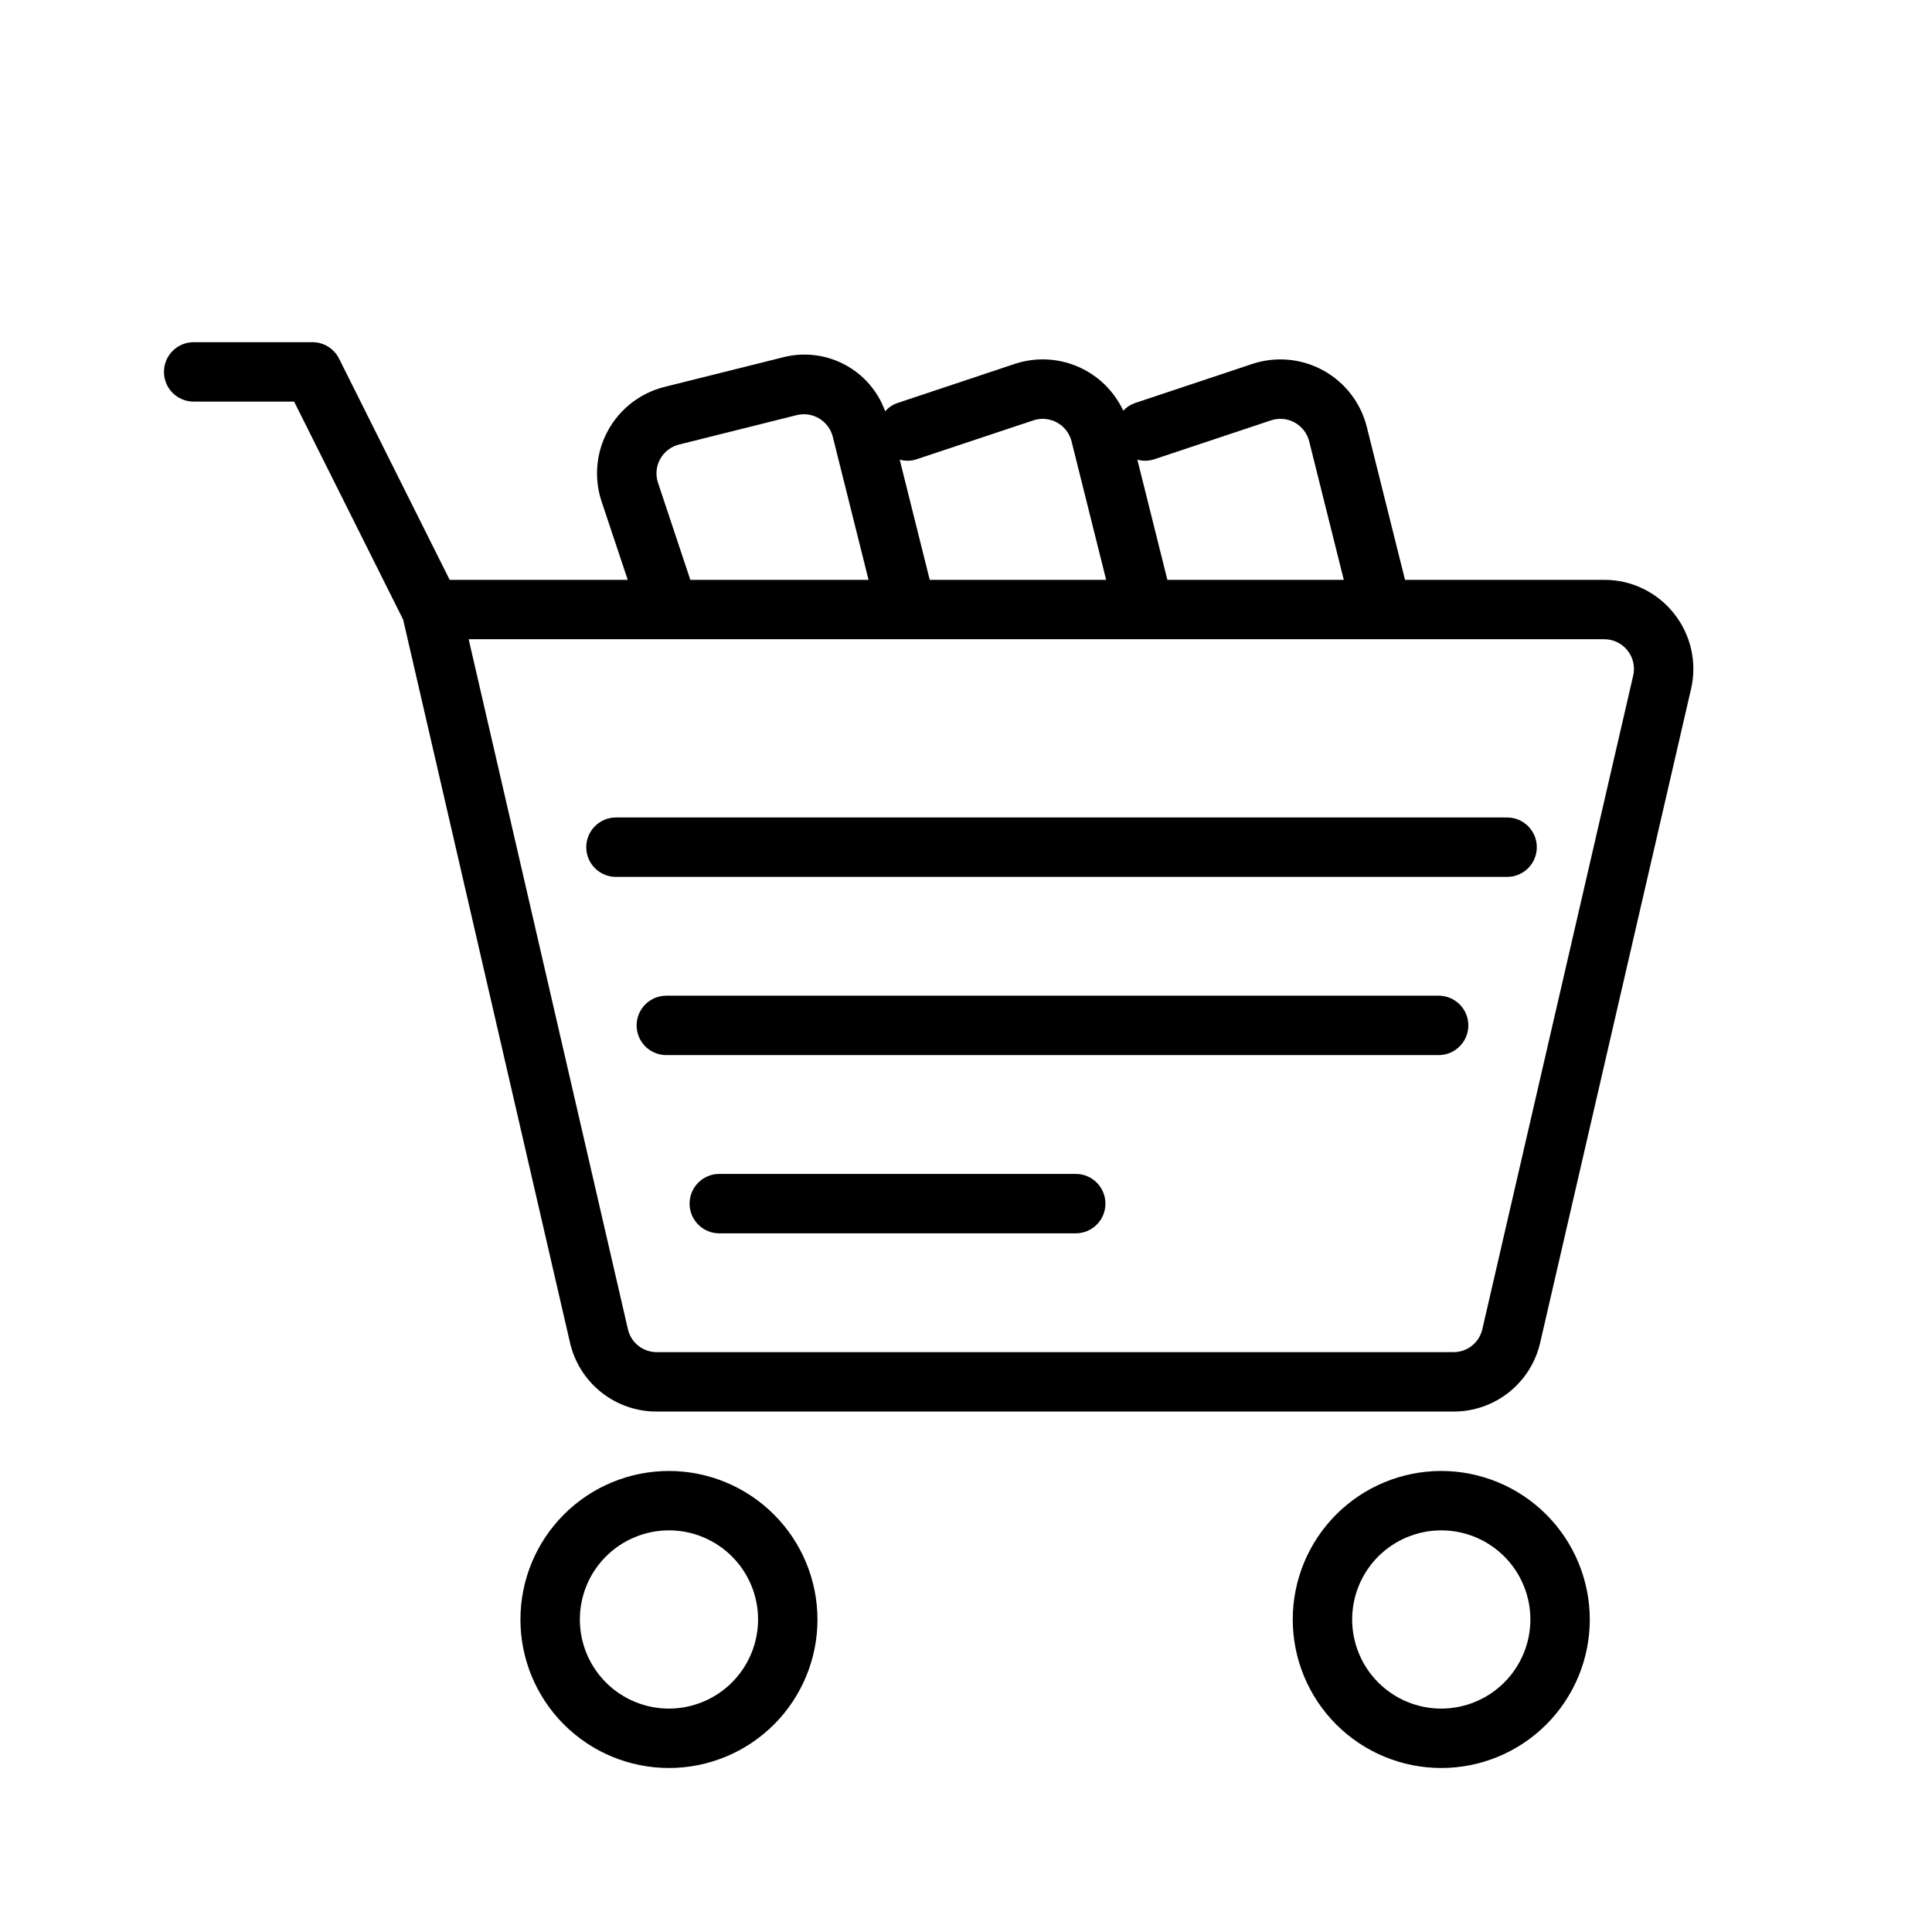
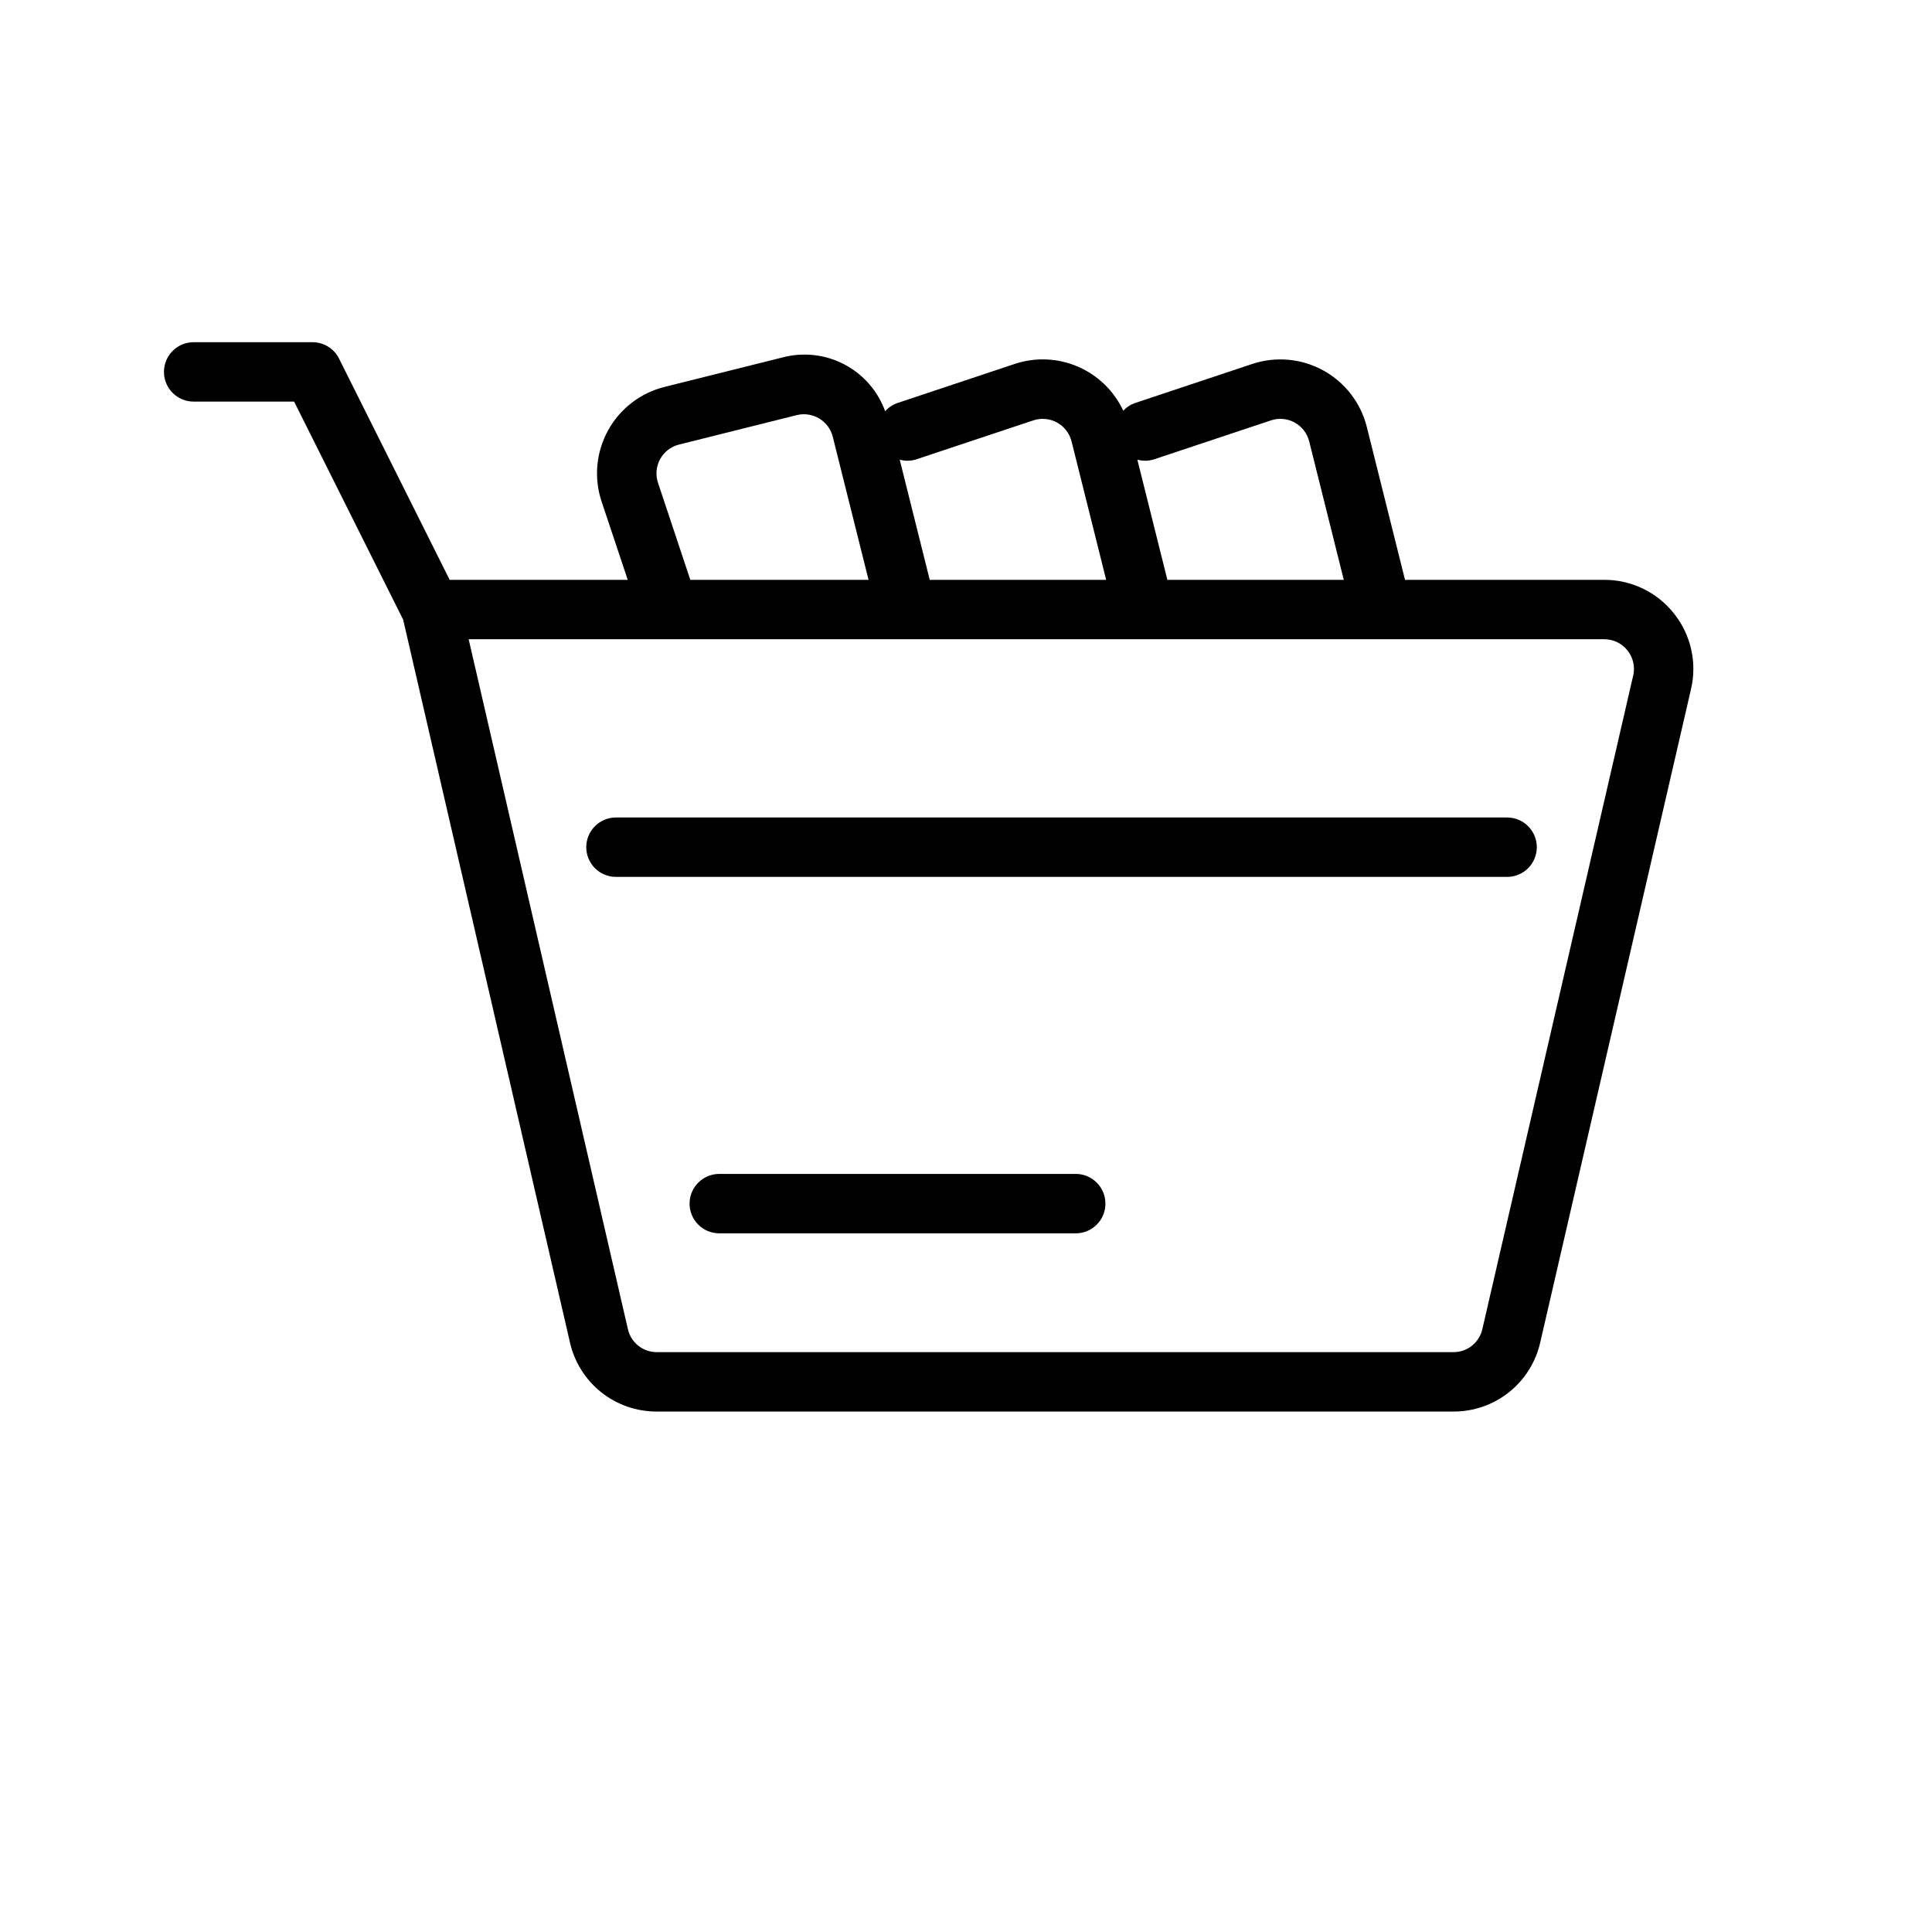
<svg xmlns="http://www.w3.org/2000/svg" fill="#000000" width="800px" height="800px" version="1.1" viewBox="144 144 512 512">
  <g>
    <path d="m587.61 306.57c-4.469-5.644-11.277-8.926-18.473-8.906h-52.793l-10.125-40.512v-0.004c-1.594-6.383-5.777-11.816-11.547-14.984-5.769-3.168-12.598-3.785-18.84-1.703l-31.105 10.371c-1.164 0.41-2.215 1.098-3.055 2.004-2.445-5.242-6.731-9.402-12.047-11.684-5.312-2.285-11.281-2.531-16.766-0.691l-31.105 10.371c-1.223 0.438-2.316 1.18-3.176 2.156-1.93-5.356-5.805-9.797-10.852-12.434-5.047-2.641-10.902-3.289-16.406-1.816l-31.203 7.793v0.004c-6.387 1.59-11.816 5.777-14.984 11.543-3.168 5.769-3.785 12.598-1.703 18.84l6.926 20.746h-47.191l-29.312-58.625c-1.332-2.668-4.059-4.356-7.043-4.352h-31.488c-4.348 0-7.871 3.523-7.871 7.871s3.523 7.871 7.871 7.871h26.625l28.895 57.781 44.203 191.56c1.184 5.215 4.106 9.867 8.289 13.195 4.184 3.328 9.375 5.129 14.723 5.109h211.11c5.344 0.02 10.539-1.781 14.719-5.109 4.184-3.328 7.109-7.981 8.289-13.195l39.969-173.18c1.633-7.016-0.035-14.391-4.535-20.02zm-137.89-40.805 31.105-10.363h-0.004c2.082-0.691 4.356-0.484 6.277 0.57 1.922 1.055 3.316 2.863 3.848 4.988l9.172 36.703h-46.75l-7.957-31.844c1.41 0.391 2.906 0.371 4.309-0.055zm-62.977 0 31.105-10.363h-0.004c2.082-0.691 4.356-0.484 6.277 0.57 1.922 1.055 3.316 2.863 3.848 4.988l9.172 36.703h-46.75l-7.957-31.844v-0.004c1.41 0.395 2.906 0.379 4.309-0.051zm-68.367 6.172v0.004c-0.691-2.082-0.488-4.356 0.57-6.277 1.055-1.922 2.863-3.316 4.988-3.848l31.211-7.805c4.219-1.039 8.48 1.52 9.547 5.727l9.484 37.926h-47.234zm258.43 51.117-39.969 173.18c-0.809 3.578-3.996 6.113-7.664 6.098h-211.11c-3.672 0.016-6.859-2.519-7.664-6.098l-42.199-182.83h300.95c2.398 0 4.668 1.098 6.16 2.977 1.492 1.879 2.043 4.336 1.504 6.672z" />
    <path d="m543.4 360.64h-236.16c-4.348 0-7.875 3.527-7.875 7.875 0 4.348 3.527 7.871 7.875 7.871h236.16c4.348 0 7.871-3.523 7.871-7.871 0-4.348-3.523-7.875-7.871-7.875z" />
-     <path d="m525.25 407.87h-204.67c-4.348 0-7.871 3.523-7.871 7.871 0 4.348 3.523 7.871 7.871 7.871h204.67c4.348 0 7.875-3.523 7.875-7.871 0-4.348-3.527-7.871-7.875-7.871z" />
    <path d="m429.08 455.1h-94.465c-4.348 0-7.871 3.527-7.871 7.875 0 4.348 3.523 7.871 7.871 7.871h94.465c4.348 0 7.871-3.523 7.871-7.871 0-4.348-3.523-7.875-7.871-7.875z" />
-     <path d="m321.28 533.82c-10.438 0-20.449 4.144-27.832 11.527-7.379 7.383-11.527 17.391-11.527 27.832 0 10.438 4.148 20.449 11.527 27.832 7.383 7.379 17.395 11.527 27.832 11.527 10.441 0 20.453-4.148 27.832-11.527 7.383-7.383 11.527-17.395 11.527-27.832-0.012-10.438-4.16-20.441-11.539-27.82-7.379-7.379-17.383-11.527-27.82-11.539zm0 62.977c-6.262 0-12.27-2.488-16.699-6.918-4.43-4.43-6.914-10.438-6.914-16.699 0-6.266 2.484-12.27 6.914-16.699s10.438-6.918 16.699-6.918c6.266 0 12.27 2.488 16.699 6.918 4.43 4.43 6.918 10.434 6.918 16.699-0.008 6.262-2.496 12.262-6.926 16.691-4.426 4.426-10.43 6.918-16.691 6.926z" />
-     <path d="m525.95 533.82c-10.438 0-20.449 4.144-27.832 11.527-7.379 7.383-11.527 17.391-11.527 27.832 0 10.438 4.148 20.449 11.527 27.832 7.383 7.379 17.395 11.527 27.832 11.527 10.441 0 20.453-4.148 27.832-11.527 7.383-7.383 11.531-17.395 11.531-27.832-0.016-10.438-4.164-20.441-11.543-27.82-7.379-7.379-17.383-11.527-27.82-11.539zm0 62.977c-6.262 0-12.27-2.488-16.699-6.918-4.426-4.43-6.914-10.438-6.914-16.699 0-6.266 2.488-12.27 6.914-16.699 4.43-4.43 10.438-6.918 16.699-6.918 6.266 0 12.273 2.488 16.699 6.918 4.43 4.43 6.918 10.434 6.918 16.699-0.008 6.262-2.496 12.262-6.926 16.691-4.426 4.426-10.43 6.918-16.691 6.926z" />
  </g>
</svg>